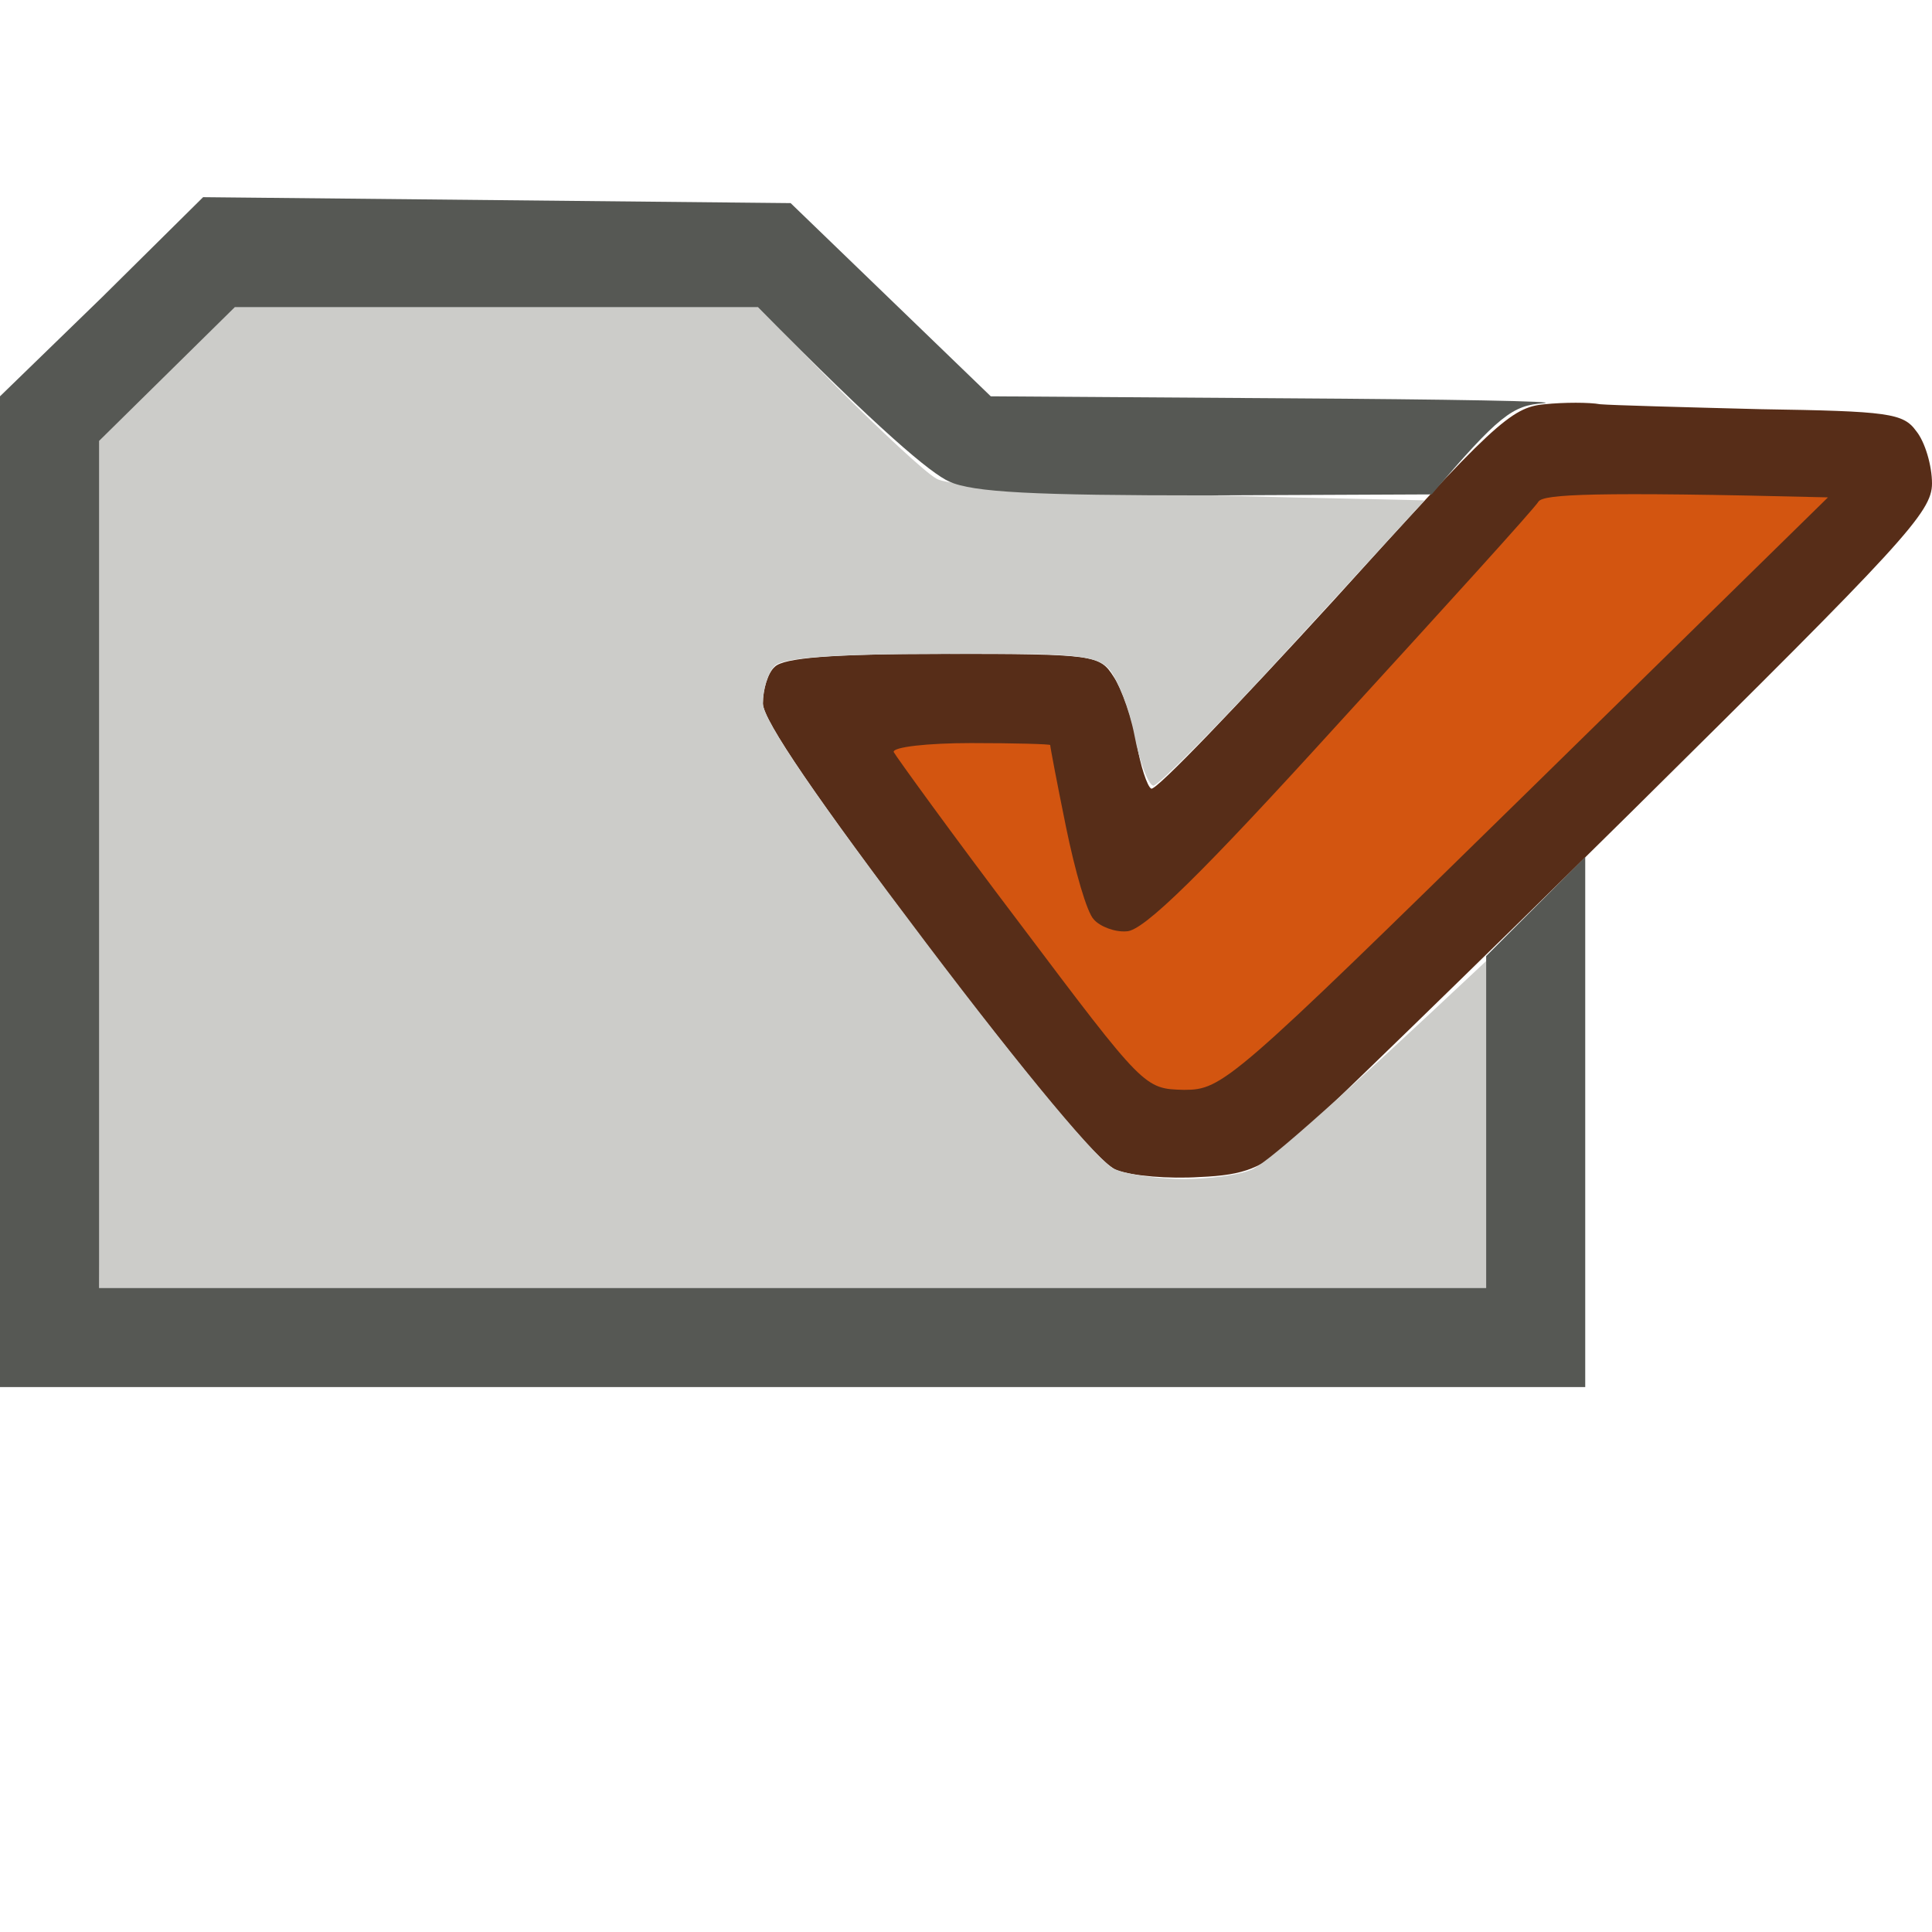
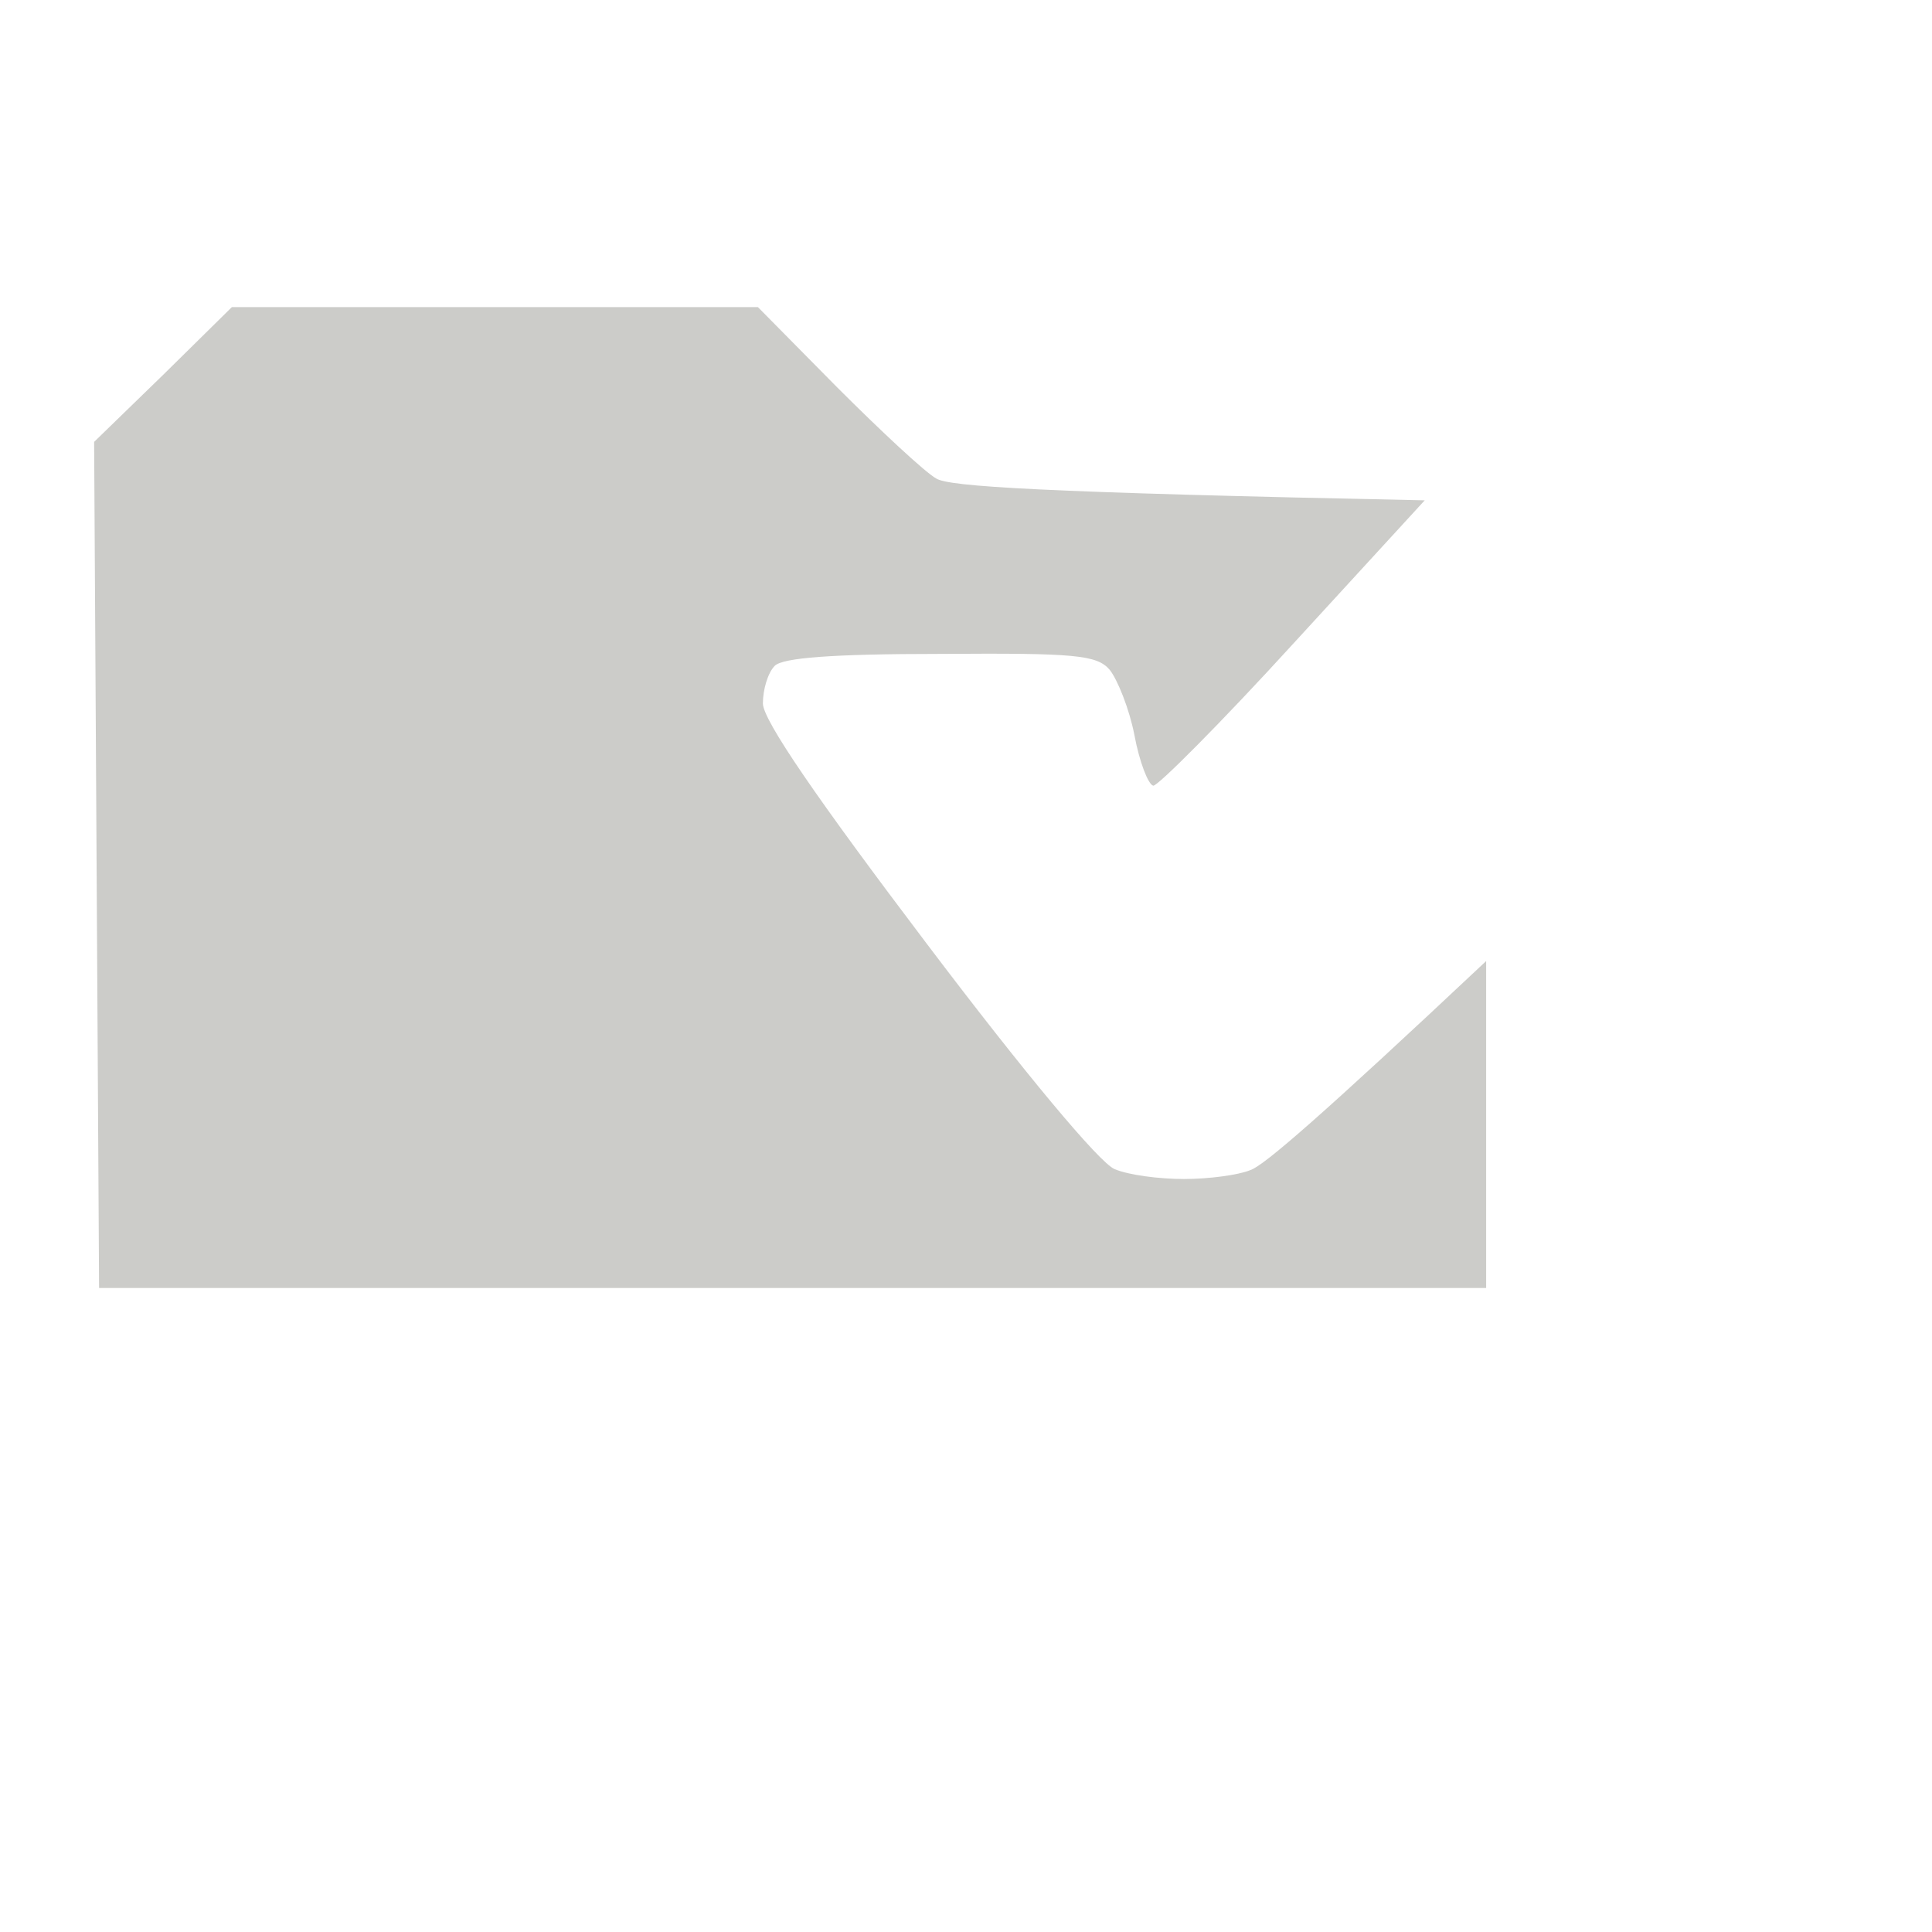
<svg xmlns="http://www.w3.org/2000/svg" version="1.2" viewBox="0 0 195 195" width="195" height="195">
  <title>New Project</title>
  <style>
		.s0 { fill: #572d18 } 
		.s1 { fill: #ccccc9 } 
		.s2 { fill: #565854 } 
		.s3 { fill: #d35510 } 
	</style>
  <g id="Layer 2">
-     <path id="Path 0" class="s0" d="m155.9 40.8c-3.4 0.3-5.2 2-21.3 19.8-9.7 10.6-17.9 19.2-18.4 19-0.4-0.2-1.1-2.3-1.5-4.7-0.4-2.4-1.5-5.4-2.3-6.6-1.4-2.2-1.9-2.3-17.2-2.3-11.3 0-16.1 0.4-17 1.3-0.7 0.6-1.2 2.3-1.2 3.7 0 1.7 5.6 9.8 16.5 24.3 11 14.4 17.4 22.1 19.2 22.8 1.6 0.6 5.3 0.9 8.4 0.7 4.6-0.2 6.2-0.9 9.5-3.7 2.1-1.9 17.5-16.8 34.1-33.2 27.5-27.2 30.3-30.2 30.3-33.1 0-1.8-0.7-4.2-1.6-5.3-1.3-1.8-2.8-2-15.7-2.2-7.8-0.2-15.1-0.4-16.2-0.5-1.1-0.2-3.6-0.2-5.6 0z" />
    <path id="Path 1" class="s1" d="m16.5 37.8l-7 6.8 0.5 85.4h140v-33c-16.7 15.7-22.5 20.7-23.8 21.1-1.2 0.5-4.2 0.9-6.7 0.9-2.5 0-5.6-0.4-7-1-1.5-0.6-9.1-9.7-19-22.8-10.9-14.4-16.5-22.5-16.5-24.2 0-1.4 0.5-3.1 1.2-3.8 0.8-0.8 5.7-1.2 16.7-1.2 13.6-0.1 15.8 0.1 17.1 1.6 0.8 1 2 4 2.5 6.6 0.5 2.7 1.4 5 1.9 5.1 0.4 0.1 6.8-6.3 14.1-14.3l13.3-14.5c-39.2-0.8-48-1.4-49.3-2.2-1.1-0.6-5.6-4.8-10-9.2l-8-8.1h-53.1z" />
-     <path id="Path 2" class="s2" d="m10.3 30l-10.3 10v100h160v-53.5l-10 10v33.5h-140v-85.5l13.7-13.5h52.8c12.4 12.6 17.5 16.8 19.3 17.6 2.4 1.1 8.6 1.4 26 1.4l22.7-0.1c6.8-8 8.2-9 11.3-9.2 2-0.2-9.7-0.4-26-0.5l-29.8-0.2-20.2-19.5-59.3-0.6z" />
-     <path id="Path 3" class="s3" d="m155.3 50.6c-0.4 0.7-9.5 10.7-20.1 22.3-13.9 15.3-19.8 21.1-21.5 21.1-1.2 0.1-2.7-0.5-3.3-1.2-0.7-0.7-1.9-4.9-2.8-9.3-0.9-4.4-1.6-8.1-1.6-8.3 0-0.1-3.6-0.2-8-0.2-4.4 0-7.9 0.4-7.8 0.9 0.2 0.4 5.9 8.3 12.8 17.4 12.5 16.6 12.5 16.6 16.5 16.7 3.9 0 4.7-0.7 34.5-29.9l30.5-29.9c-24-0.6-28.6-0.3-29.2 0.4z" />
  </g>
</svg>